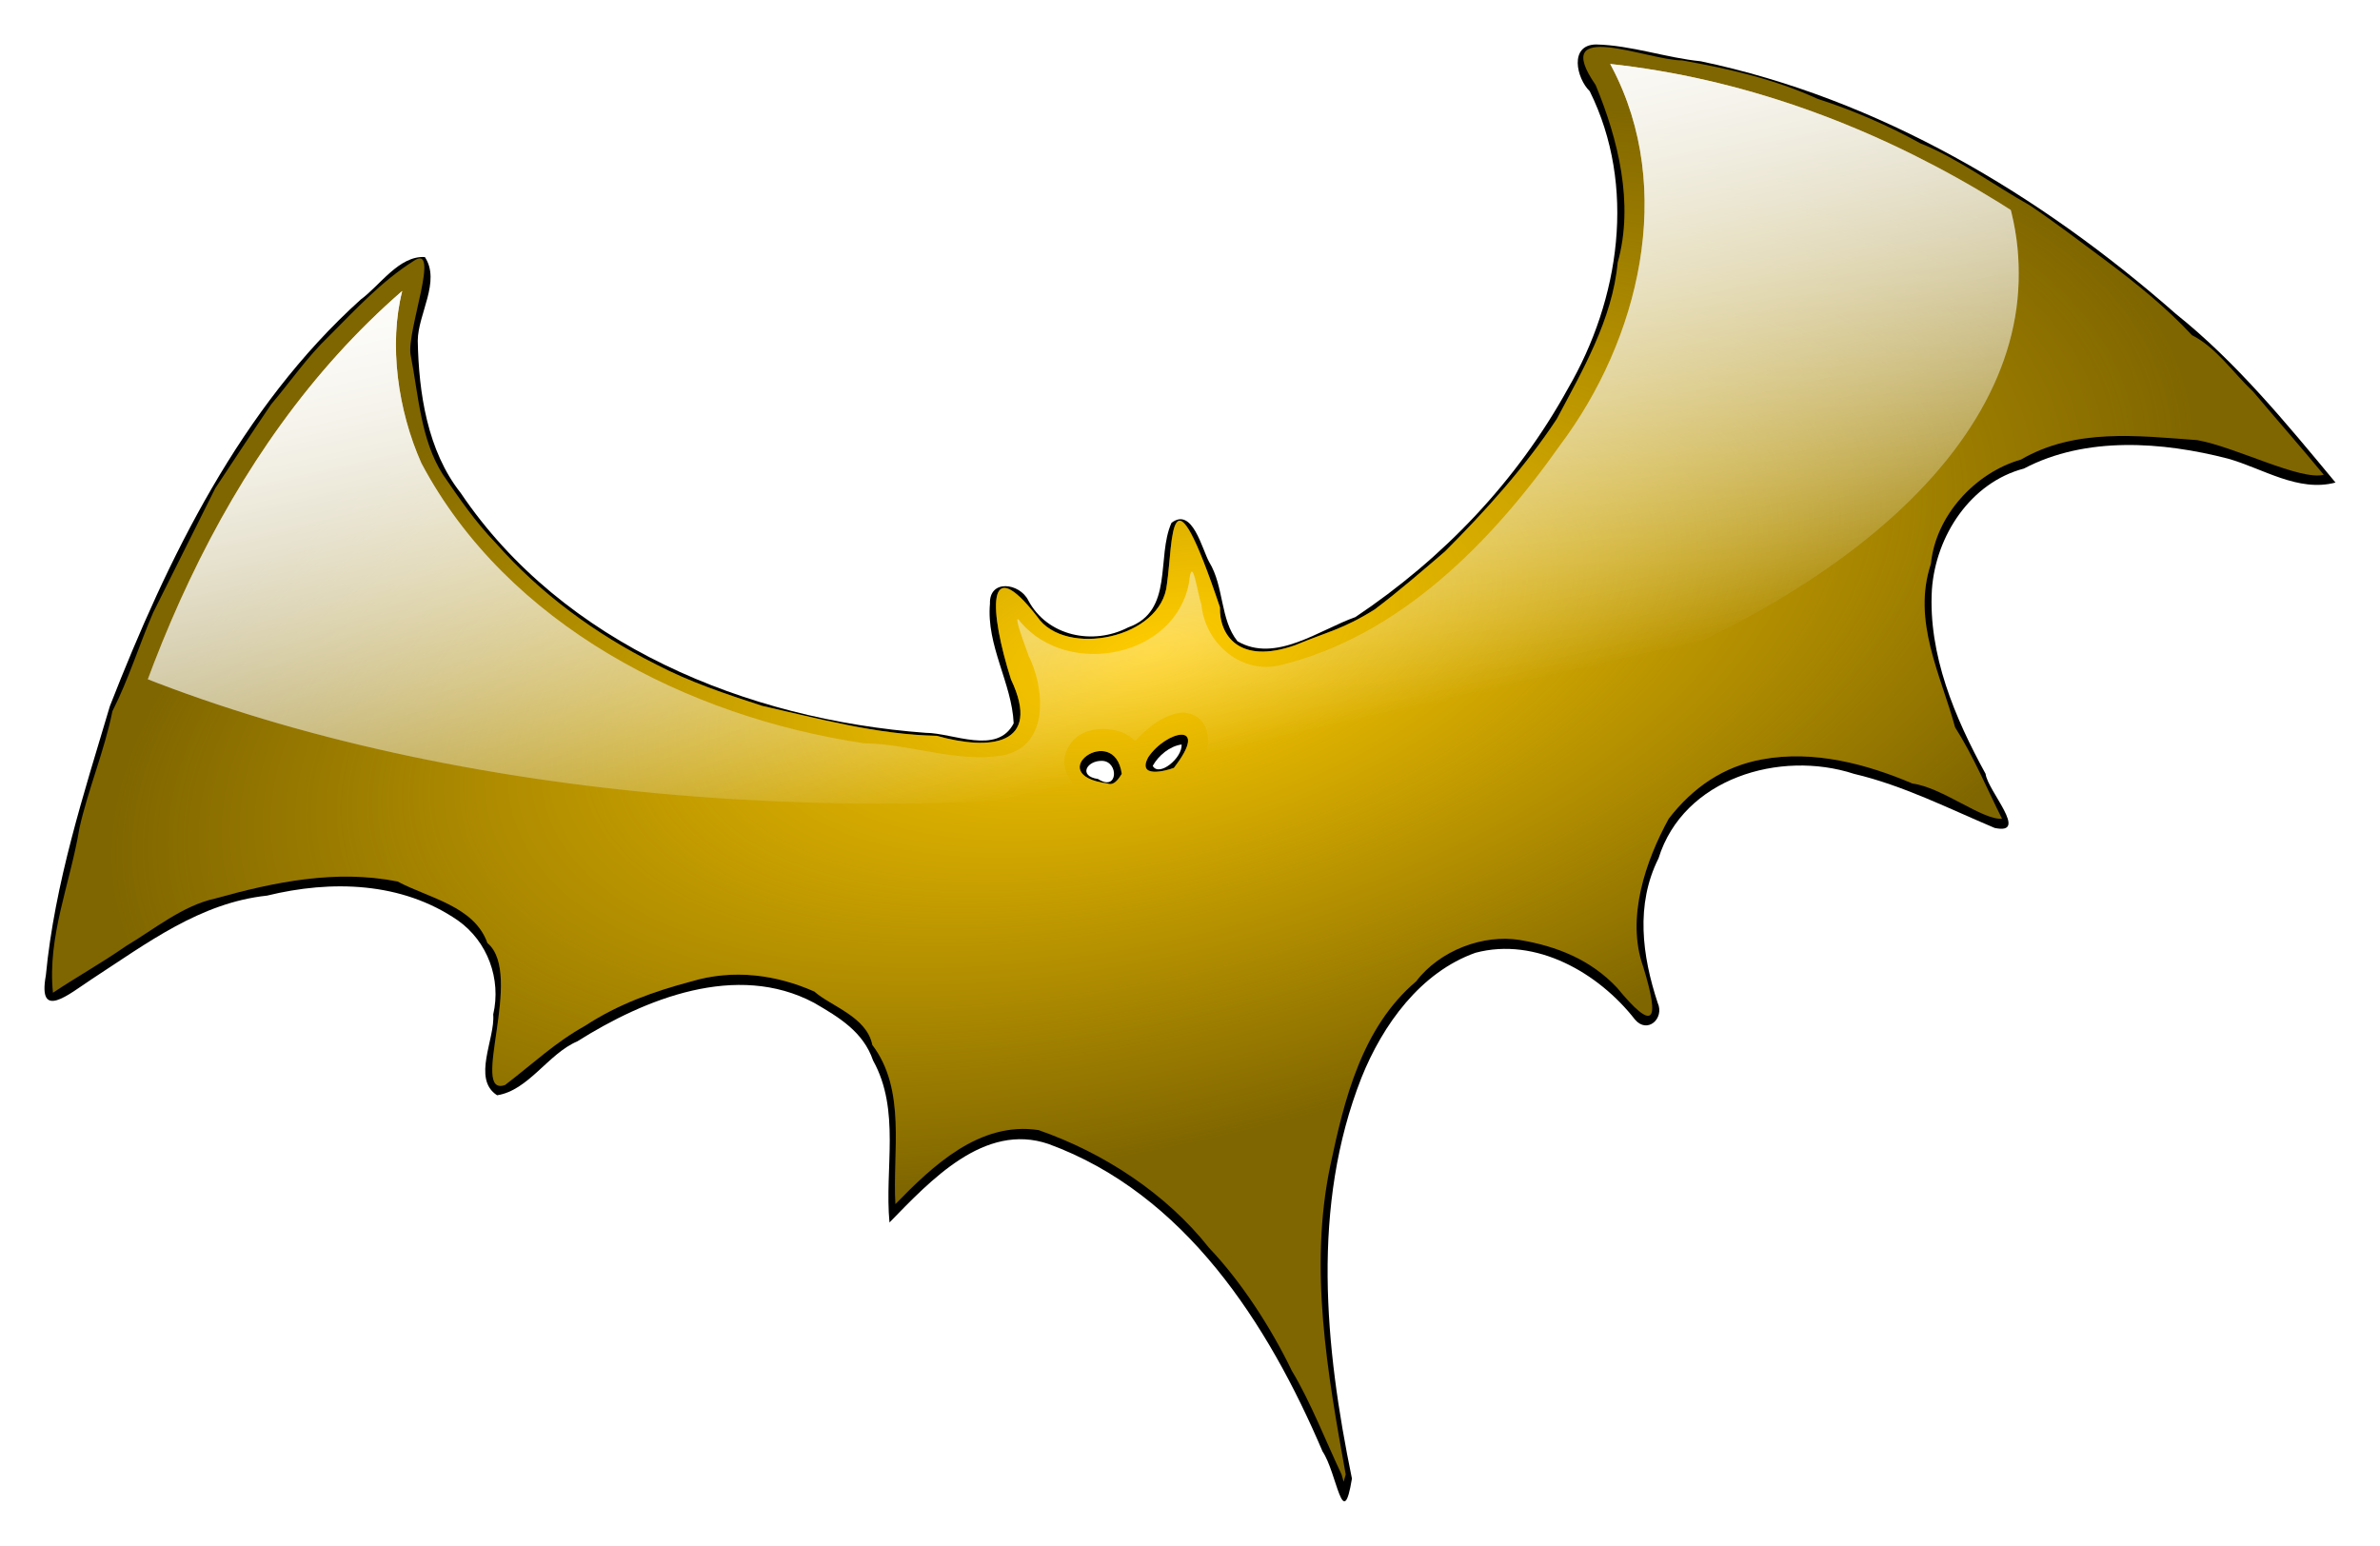
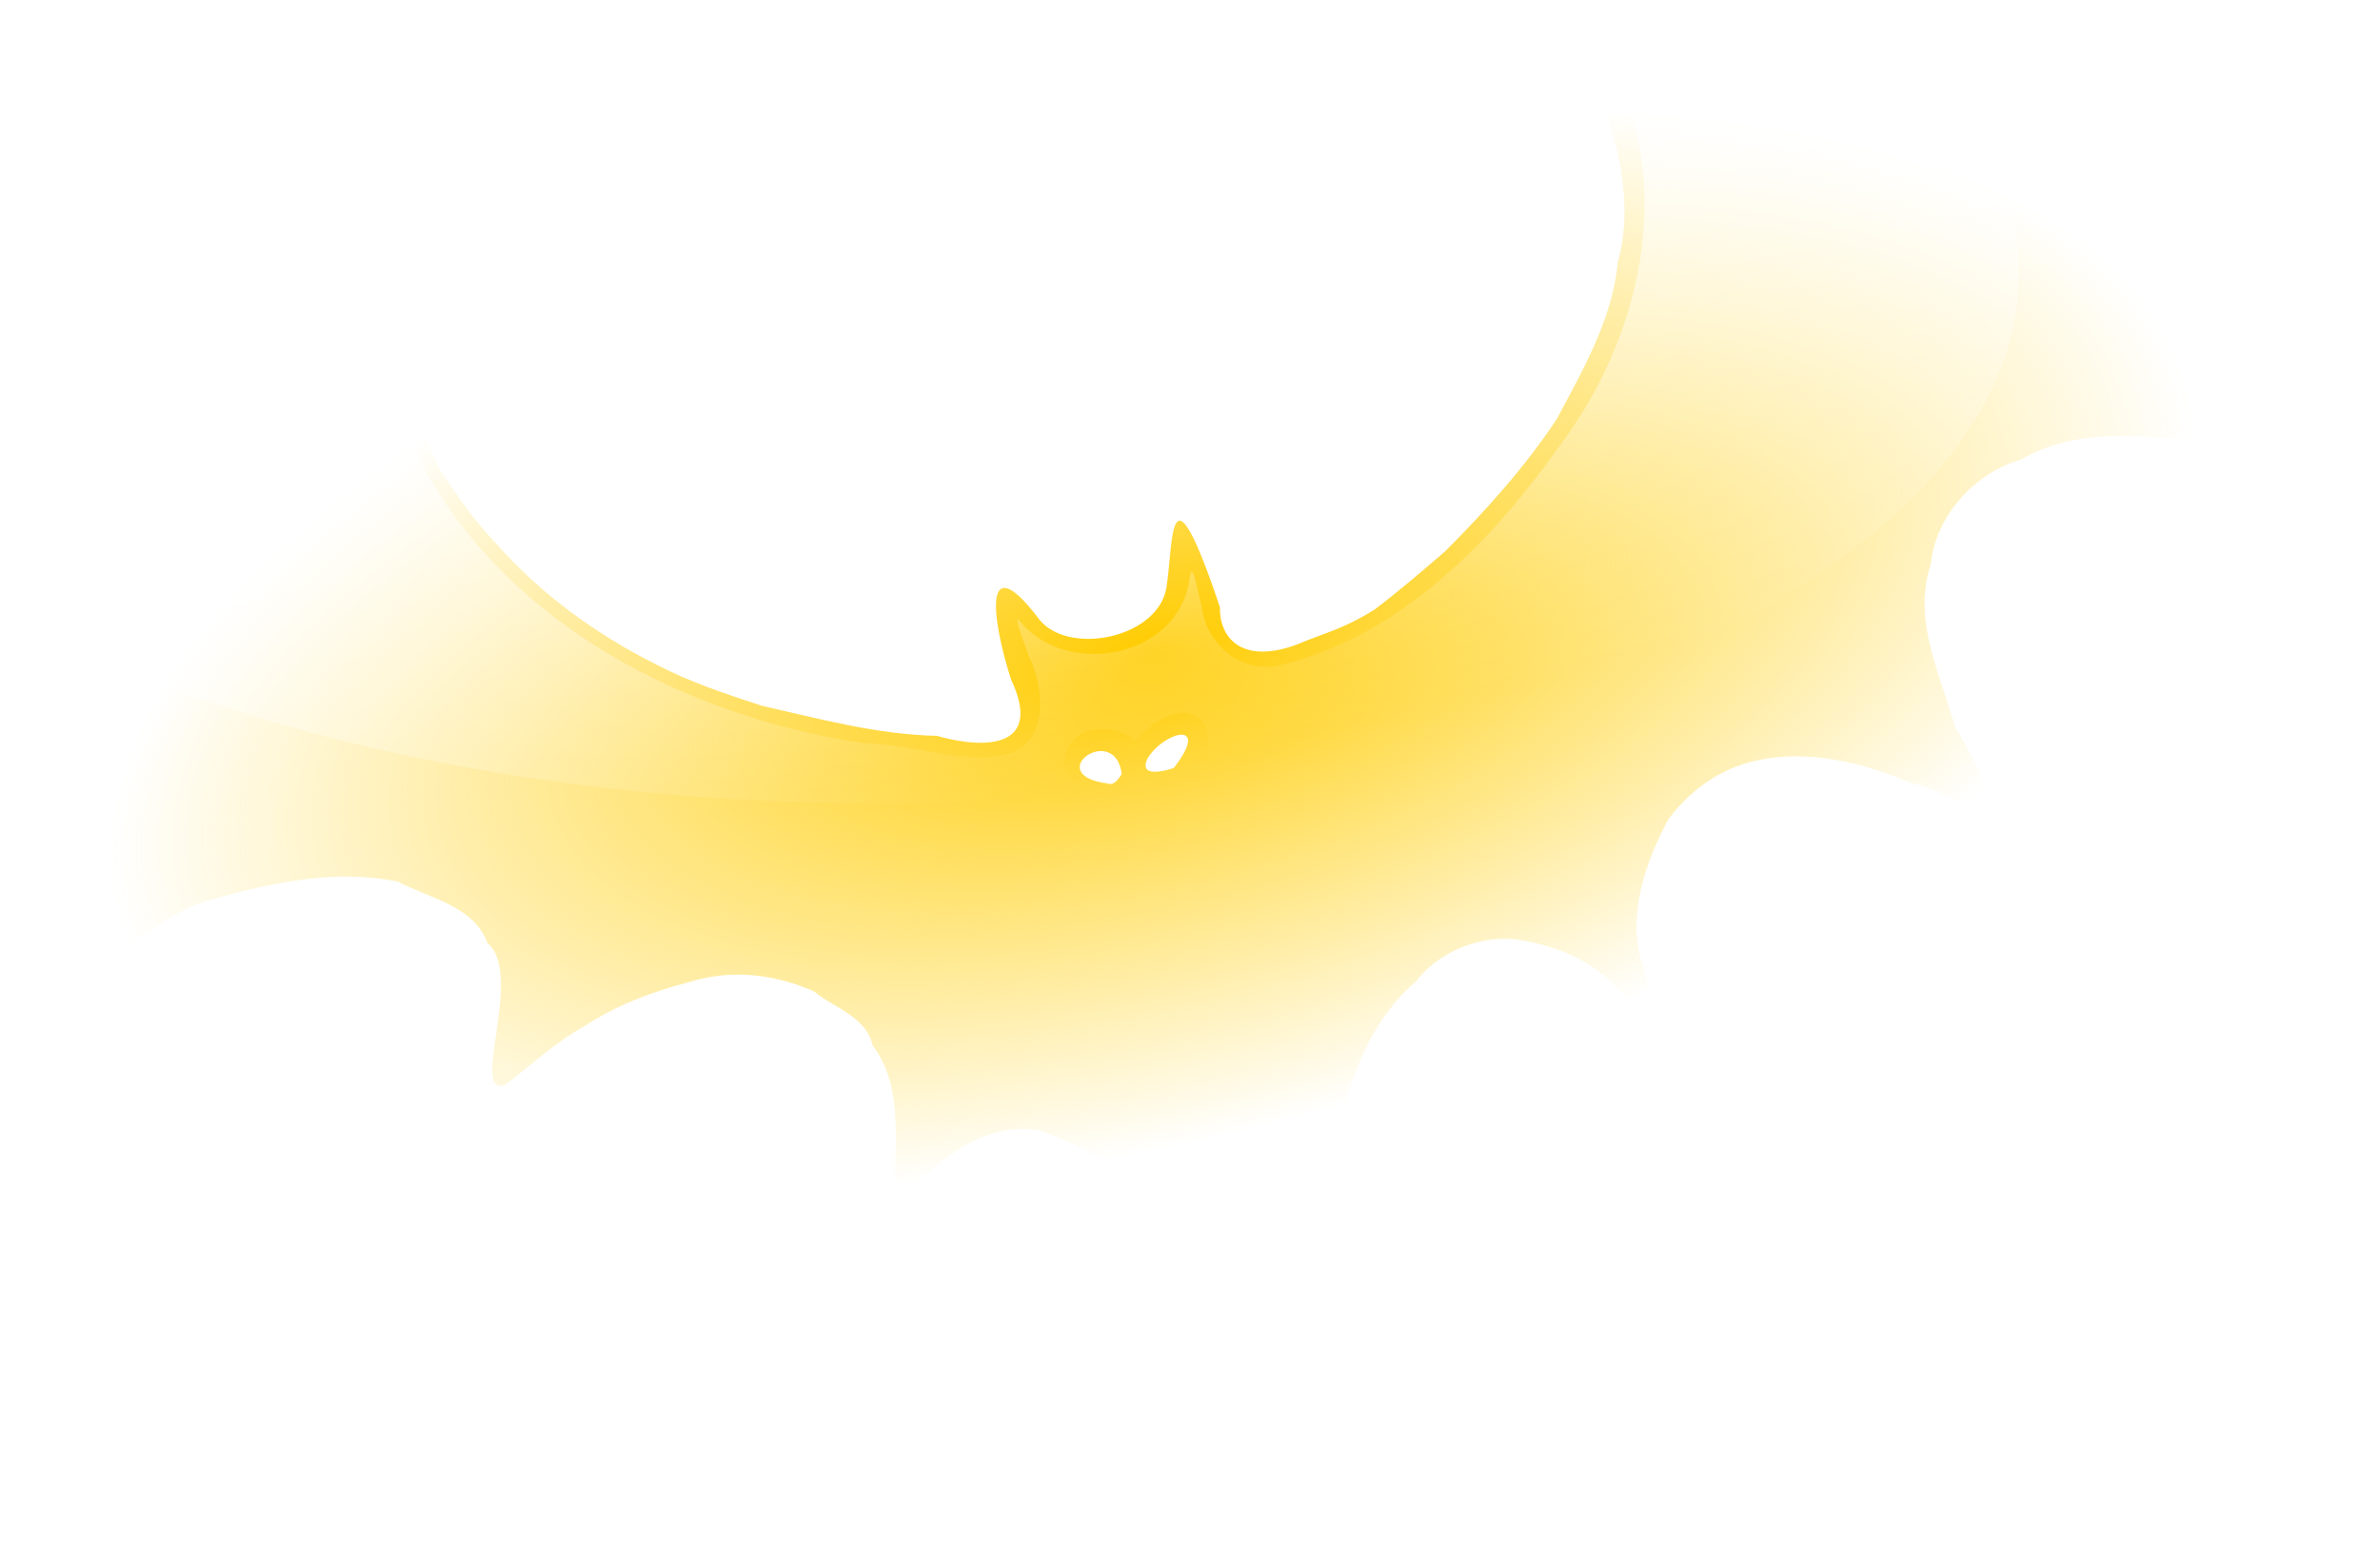
<svg xmlns="http://www.w3.org/2000/svg" xmlns:xlink="http://www.w3.org/1999/xlink" version="1.1" width="563.679" height="366.117" id="svg2">
  <defs id="defs4">
    <linearGradient id="linearGradient6420">
      <stop id="stop6422" style="stop-color:#ffcc00;stop-opacity:1" offset="0" />
      <stop id="stop6424" style="stop-color:#ffcc00;stop-opacity:0" offset="1" />
    </linearGradient>
    <linearGradient id="linearGradient6343">
      <stop id="stop6345" style="stop-color:#d45500;stop-opacity:1" offset="0" />
      <stop id="stop6347" style="stop-color:#d45500;stop-opacity:0" offset="1" />
    </linearGradient>
    <linearGradient id="linearGradient6333">
      <stop id="stop6335" style="stop-color:#2b0000;stop-opacity:1" offset="0" />
      <stop id="stop6337" style="stop-color:#2b0000;stop-opacity:0" offset="1" />
    </linearGradient>
    <linearGradient id="linearGradient6203">
      <stop id="stop6205" style="stop-color:#ffffff;stop-opacity:1" offset="0" />
      <stop id="stop6207" style="stop-color:#ffffff;stop-opacity:0" offset="1" />
    </linearGradient>
    <linearGradient id="linearGradient6193">
      <stop id="stop6195" style="stop-color:#d45500;stop-opacity:1" offset="0" />
      <stop id="stop6197" style="stop-color:#d45500;stop-opacity:0" offset="1" />
    </linearGradient>
    <linearGradient id="linearGradient6155">
      <stop id="stop6157" style="stop-color:#ffffff;stop-opacity:1" offset="0" />
      <stop id="stop6159" style="stop-color:#ffffff;stop-opacity:0" offset="1" />
    </linearGradient>
    <linearGradient id="linearGradient6139">
      <stop id="stop6141" style="stop-color:#ff6600;stop-opacity:1" offset="0" />
      <stop id="stop6143" style="stop-color:#ff6600;stop-opacity:0" offset="1" />
    </linearGradient>
    <linearGradient id="linearGradient6088">
      <stop id="stop6090" style="stop-color:#d40000;stop-opacity:1" offset="0" />
      <stop id="stop6092" style="stop-color:#d40000;stop-opacity:0" offset="1" />
    </linearGradient>
    <linearGradient id="linearGradient6025">
      <stop id="stop6027" style="stop-color:#808080;stop-opacity:1" offset="0" />
      <stop id="stop6029" style="stop-color:#808080;stop-opacity:0" offset="1" />
    </linearGradient>
    <linearGradient id="linearGradient4923">
      <stop id="stop4925" style="stop-color:#999999;stop-opacity:1" offset="0" />
      <stop id="stop4927" style="stop-color:#999999;stop-opacity:0" offset="1" />
    </linearGradient>
    <linearGradient id="linearGradient4804">
      <stop id="stop4806" style="stop-color:#ffffff;stop-opacity:1" offset="0" />
      <stop id="stop4808" style="stop-color:#ffffff;stop-opacity:0" offset="1" />
    </linearGradient>
    <clipPath id="clipPath3000">
      <rect width="242.119" height="415.786" rx="601.053" ry="32.959" x="183.808" y="251.213" id="rect3002" style="fill:#000000;fill-opacity:1;fill-rule:nonzero;stroke:none" />
    </clipPath>
    <clipPath id="clipPath4800">
      <path d="m -1688.737,-724.218 c 0,0 152.381,-66.33 252.773,7.171 100.392,73.501 256.358,206.162 313.725,173.893 57.367,-32.269 59.16,-197.199 46.611,-250.98 -12.549,-53.781 -173.893,-179.271 -173.893,-179.271 l -243.809,30.476 -213.333,121.905 z" id="path4802" style="fill:none;stroke:#000000;stroke-width:1px;stroke-linecap:butt;stroke-linejoin:miter;stroke-opacity:1" />
    </clipPath>
    <linearGradient x1="-1134.788" y1="-1154.469" x2="-1287.169" y2="-467.86" id="linearGradient4810" xlink:href="#linearGradient4804" gradientUnits="userSpaceOnUse" />
    <linearGradient x1="-1132.995" y1="-944.722" x2="-1186.777" y2="-539.568" id="linearGradient4929" xlink:href="#linearGradient4923" gradientUnits="userSpaceOnUse" />
    <linearGradient x1="-1132.995" y1="-944.722" x2="-1186.777" y2="-539.568" id="linearGradient4943" xlink:href="#linearGradient4923" gradientUnits="userSpaceOnUse" />
    <linearGradient x1="-1132.995" y1="-944.722" x2="-1186.777" y2="-539.568" id="linearGradient4945" xlink:href="#linearGradient4923" gradientUnits="userSpaceOnUse" />
    <filter color-interpolation-filters="sRGB" id="filter5087">
      <feGaussianBlur id="feGaussianBlur5089" stdDeviation="2.914" />
    </filter>
    <filter x="0" y="0" width="1" height="1" color-interpolation-filters="sRGB" id="filter5932">
      <feColorMatrix result="fbSourceGraphic" values="1" type="saturate" id="feColorMatrix5934" />
      <feColorMatrix values="-1 0 0 0 1 0 -1 0 0 1 0 0 -1 0 1 0 0 0 1 0 " in="fbSourceGraphic" id="feColorMatrix5936" />
    </filter>
    <clipPath id="clipPath5963">
      <rect width="462.52" height="240.224" rx="2129.717" ry="116.783" x="-141.218" y="151.522" id="rect5965" style="fill:#f9f9f9;fill-opacity:1;fill-rule:nonzero;stroke:#ffffff;stroke-width:2;stroke-linecap:butt;stroke-linejoin:miter;stroke-miterlimit:4;stroke-opacity:1;stroke-dasharray:none;stroke-dashoffset:0" />
    </clipPath>
    <linearGradient x1="298.893" y1="219.646" x2="328.473" y2="364.855" id="linearGradient6051" xlink:href="#linearGradient6025" gradientUnits="userSpaceOnUse" gradientTransform="translate(-0.896,0.896)" />
    <filter color-interpolation-filters="sRGB" id="filter6065">
      <feGaussianBlur id="feGaussianBlur6067" stdDeviation="2.686" />
    </filter>
    <filter color-interpolation-filters="sRGB" id="filter6118">
      <feGaussianBlur id="feGaussianBlur6120" stdDeviation="2.686" />
    </filter>
    <radialGradient cx="361.228" cy="727.325" r="164.637" fx="361.228" fy="727.325" id="radialGradient6127" xlink:href="#linearGradient6088" gradientUnits="userSpaceOnUse" gradientTransform="matrix(0.86,-0.261,0.184,0.604,-80.845,374.654)" />
    <clipPath id="clipPath6151">
-       <path d="m 439.215,587.524 a 164.93,76.639 0 1 1 -329.859,0 164.93,76.639 0 1 1 329.859,0 z" transform="translate(99.902,53.858)" id="path6153" style="fill:#ffffff;fill-opacity:1;fill-rule:nonzero;stroke:#ffffff;stroke-width:2;stroke-linecap:butt;stroke-linejoin:miter;stroke-miterlimit:4;stroke-opacity:1;stroke-dasharray:none;stroke-dashoffset:0" />
-     </clipPath>
+       </clipPath>
    <linearGradient x1="389.425" y1="588.945" x2="427.072" y2="755.667" id="linearGradient6161" xlink:href="#linearGradient6155" gradientUnits="userSpaceOnUse" />
    <filter color-interpolation-filters="sRGB" id="filter6185">
      <feGaussianBlur id="feGaussianBlur6187" stdDeviation="2.714" />
    </filter>
    <linearGradient x1="403.767" y1="673.202" x2="427.969" y2="777.18" id="linearGradient6246" xlink:href="#linearGradient6139" gradientUnits="userSpaceOnUse" />
    <linearGradient x1="389.425" y1="588.945" x2="427.072" y2="755.667" id="linearGradient6248" xlink:href="#linearGradient6155" gradientUnits="userSpaceOnUse" />
    <linearGradient x1="199.02" y1="781.955" x2="202.822" y2="787.025" id="linearGradient6250" xlink:href="#linearGradient6193" gradientUnits="userSpaceOnUse" />
    <linearGradient x1="193.436" y1="773.461" x2="205.931" y2="792.983" id="linearGradient6252" xlink:href="#linearGradient6203" gradientUnits="userSpaceOnUse" />
    <linearGradient x1="199.02" y1="781.955" x2="202.822" y2="787.025" id="linearGradient6254" xlink:href="#linearGradient6193" gradientUnits="userSpaceOnUse" />
    <linearGradient x1="193.436" y1="773.461" x2="205.931" y2="792.983" id="linearGradient6256" xlink:href="#linearGradient6203" gradientUnits="userSpaceOnUse" />
    <linearGradient x1="389.425" y1="588.945" x2="427.072" y2="755.667" id="linearGradient6288" xlink:href="#linearGradient6155" gradientUnits="userSpaceOnUse" />
    <linearGradient x1="400.834" y1="607.959" x2="423.269" y2="734.117" id="linearGradient6312" xlink:href="#linearGradient6155" gradientUnits="userSpaceOnUse" />
    <filter color-interpolation-filters="sRGB" id="filter6320">
      <feGaussianBlur id="feGaussianBlur6322" stdDeviation="2.686" />
    </filter>
    <linearGradient x1="400.834" y1="607.959" x2="423.269" y2="734.117" id="linearGradient6329" xlink:href="#linearGradient6155" gradientUnits="userSpaceOnUse" />
    <linearGradient x1="-167.57" y1="721.725" x2="-185.317" y2="606.369" id="linearGradient6339" xlink:href="#linearGradient6333" gradientUnits="userSpaceOnUse" gradientTransform="translate(-1.268,5.071)" />
    <radialGradient cx="-180.992" cy="637.231" r="164.637" fx="-180.992" fy="637.231" id="radialGradient6349" xlink:href="#linearGradient6343" gradientUnits="userSpaceOnUse" gradientTransform="matrix(0.631,-0.023,0.023,0.631,-79.422,253.207)" />
    <linearGradient x1="400.834" y1="607.959" x2="423.269" y2="734.117" id="linearGradient6411" xlink:href="#linearGradient6155" gradientUnits="userSpaceOnUse" />
    <linearGradient x1="400.834" y1="607.959" x2="424.166" y2="710.812" id="linearGradient6416" xlink:href="#linearGradient6155" gradientUnits="userSpaceOnUse" />
    <radialGradient cx="-177.969" cy="971.085" r="164.637" fx="-177.969" fy="971.085" id="radialGradient6426" xlink:href="#linearGradient6420" gradientUnits="userSpaceOnUse" gradientTransform="matrix(0.105,0.418,-0.912,0.23,1055.898,675.598)" />
    <linearGradient x1="400.834" y1="607.959" x2="424.166" y2="710.812" id="linearGradient6434" xlink:href="#linearGradient6155" gradientUnits="userSpaceOnUse" />
    <filter color-interpolation-filters="sRGB" id="filter6320-4">
      <feGaussianBlur id="feGaussianBlur6322-6" stdDeviation="2.686" />
    </filter>
    <radialGradient cx="-177.969" cy="971.085" r="164.637" fx="-177.969" fy="971.085" id="radialGradient6426-1" xlink:href="#linearGradient6420-0" gradientUnits="userSpaceOnUse" gradientTransform="matrix(0.105,0.418,-0.912,0.23,1055.898,675.598)" />
    <linearGradient id="linearGradient6420-0">
      <stop id="stop6422-1" style="stop-color:#ffcc00;stop-opacity:1" offset="0" />
      <stop id="stop6424-2" style="stop-color:#ffcc00;stop-opacity:0" offset="1" />
    </linearGradient>
    <linearGradient x1="400.834" y1="607.959" x2="424.166" y2="710.812" id="linearGradient6630" xlink:href="#linearGradient6155-5" gradientUnits="userSpaceOnUse" />
    <linearGradient id="linearGradient6155-5">
      <stop id="stop6157-5" style="stop-color:#ffffff;stop-opacity:1" offset="0" />
      <stop id="stop6159-1" style="stop-color:#ffffff;stop-opacity:0" offset="1" />
    </linearGradient>
    <clipPath id="clipPath6151-3">
      <path d="m 439.215,587.524 a 164.93,76.639 0 1 1 -329.859,0 164.93,76.639 0 1 1 329.859,0 z" transform="translate(99.902,53.858)" id="path6153-6" style="fill:#ffffff;fill-opacity:1;fill-rule:nonzero;stroke:#ffffff;stroke-width:2;stroke-linecap:butt;stroke-linejoin:miter;stroke-miterlimit:4;stroke-opacity:1;stroke-dasharray:none;stroke-dashoffset:0" />
    </clipPath>
    <linearGradient x1="400.834" y1="607.959" x2="424.166" y2="710.812" id="linearGradient6434-6" xlink:href="#linearGradient6155-5" gradientUnits="userSpaceOnUse" />
    <clipPath id="clipPath6930">
-       <path d="m 439.215,587.524 a 164.93,76.639 0 1 1 -329.859,0 164.93,76.639 0 1 1 329.859,0 z" transform="translate(99.902,53.858)" id="path6932" style="fill:#ffffff;fill-opacity:1;fill-rule:nonzero;stroke:#ffffff;stroke-width:2;stroke-linecap:butt;stroke-linejoin:miter;stroke-miterlimit:4;stroke-opacity:1;stroke-dasharray:none;stroke-dashoffset:0" />
-     </clipPath>
+       </clipPath>
    <linearGradient x1="400.834" y1="607.959" x2="424.166" y2="710.812" id="linearGradient6940" xlink:href="#linearGradient6155-5" gradientUnits="userSpaceOnUse" />
  </defs>
  <g transform="translate(-88.763,-61.901)" id="layer1">
    <g transform="translate(25.098,-489.411)" id="text4961" style="font-size:107.044px;font-style:normal;font-variant:normal;font-weight:bold;font-stretch:normal;line-height:125%;letter-spacing:0px;word-spacing:0px;fill:#000000;fill-opacity:1;stroke:none;font-family:Arial;-inkscape-font-specification:Arial Bold" />
    <g transform="matrix(1.634,0,0,1.634,113.919,-1131.418)" id="g6446">
-       <path d="m 215.969,736.75 c -3.972,0.035 -2.859,4.921 -0.938,6.781 6.794,13.736 4.372,30.143 -3.166,43.107 -7.374,13.394 -18.073,24.594 -30.803,33.112 -5.264,1.863 -11.591,6.719 -17.094,3.5 -2.543,-3.174 -1.915,-7.89 -4.094,-11.469 -1.047,-1.864 -2.426,-8.044 -5.469,-5.688 -2.234,4.974 0.396,12.782 -6.281,15.156 -5.108,2.637 -11.707,1.276 -14.469,-3.906 -1.256,-2.548 -5.682,-3.134 -5.562,0.469 -0.552,6.061 3.191,11.554 3.438,17.344 -2.387,4.645 -8.798,1.38 -12.75,1.375 C 92.816,834.604 66.196,823.71 51.375,801.75 c -4.828,-6.104 -6.076,-14.507 -6.219,-22.062 0.028,-3.888 3.367,-8.593 1.031,-12.125 -3.752,-0.215 -6.5,4.12 -9.297,6.158 -17.399,15.707 -27.96,37.444 -36.359,58.936 -3.796,12.742 -7.993,25.642 -9.281,39.031 -1.191,6.598 3.219,2.808 6.719,0.5 7.91,-5.138 15.622,-11.029 25.345,-12.064 9.328,-2.279 19.515,-2.01 27.655,3.595 4.303,3.035 6.315,8.495 5.125,13.625 0.299,3.538 -3.117,9.351 0.562,11.719 4.549,-0.693 7.426,-6.042 11.625,-7.812 9.811,-6.186 23.101,-11.547 34.312,-5.594 3.679,2.131 7.144,4.222 8.562,8.375 3.999,7.183 1.641,15.648 2.375,23.469 5.886,-6.028 13.757,-14.574 23.062,-11.375 19.762,7.227 31.813,26.041 39.706,44.558 2.108,3.142 2.943,11.991 4.263,3.942 -3.934,-19.128 -5.921,-39.541 1.375,-58.094 3.078,-7.695 8.573,-15.302 16.531,-18.125 8.776,-2.336 17.855,2.915 23.125,9.688 1.798,2.115 4.312,-0.171 3.281,-2.438 -2.242,-6.815 -3.241,-14.225 0.125,-20.938 3.601,-11.608 17.622,-15.752 28.337,-12.247 7.168,1.691 13.703,5.028 20.382,7.84 5.067,1.075 -1,-5.338 -1.312,-7.844 -4.448,-8.1 -8.342,-17.302 -7.781,-26.719 0.561,-7.791 5.609,-15.503 13.344,-17.531 8.974,-4.724 20.098,-3.883 29.562,-1.438 5.061,1.419 10.176,4.909 15.594,3.469 -7.201,-8.687 -14.406,-17.464 -23.125,-24.438 -19.69,-17.316 -43.021,-31.188 -68.875,-36.625 -5.066,-0.511 -10.024,-2.31 -15.156,-2.438 z M 155.875,838.219 c 0.126,1.971 -3.3,4.763 -4.188,3.094 0.847,-1.516 2.483,-2.864 4.188,-3.094 z m -11.5,2.375 c 2.395,0.077 2.323,4.538 -0.625,2.625 -2.912,-0.417 -1.612,-2.716 0.625,-2.625 z" id="path6405" style="fill:#000000;filter:url(#filter6320-4)" />
-       <path d="m 179.058,944.03 c -2.113,-4.432 -4.518,-10.599 -7.202,-15.016 -3.015,-6.276 -7.385,-12.985 -12.004,-17.834 -6.245,-7.893 -15.282,-13.782 -24.712,-17.07 -8.56,-1.293 -15.316,5.158 -20.752,10.728 -0.449,-7.476 1.632,-16.517 -3.344,-23.075 -0.809,-4.097 -6.008,-5.607 -8.397,-7.733 -5.568,-2.472 -11.773,-3.278 -17.818,-1.477 -5.468,1.463 -10.542,3.251 -15.455,6.457 -4.306,2.402 -7.474,5.432 -11.553,8.559 -5.258,1.873 2.845,-16.08 -2.564,-20.572 -1.921,-5.394 -8.525,-6.512 -13.027,-8.924 -9.019,-1.782 -17.923,0.099 -26.421,2.467 -4.702,1.01 -8.896,4.486 -12.904,6.874 -3.813,2.635 -7.032,4.395 -10.625,6.791 -0.832,-8.182 2.518,-15.823 3.832,-23.838 1.273,-5.689 3.627,-11.215 4.789,-16.976 2.365,-4.66 3.898,-9.678 5.905,-14.296 3.042,-6.094 5.994,-12.016 9.003,-18.02 2.402,-3.617 5.474,-8.307 8.102,-12.163 2.787,-3.278 5.154,-6.796 8.403,-9.911 3.917,-3.928 7.608,-7.921 12.154,-10.812 4.17,-2.954 -0.994,10.202 -0.343,13.565 1.136,5.772 1.438,12.311 4.694,17.369 2.448,3.556 4.616,6.756 7.652,9.911 6.499,7.368 14.429,13.165 23.257,17.593 4.908,2.565 10.089,4.274 15.305,5.983 8.222,1.847 16.561,4.16 25.358,4.355 7.647,2.153 15.323,1.463 10.746,-8.201 -3.111,-9.81 -3.693,-18.764 3.808,-9.068 3.997,5.947 18.074,3.221 18.808,-4.756 0.908,-6.294 0.294,-18.602 7.676,3.395 -0.106,4.052 2.787,8.341 10.879,5.499 4.879,-2.03 6.945,-2.31 11.551,-5.189 3.566,-2.685 7.12,-5.776 10.199,-8.413 5.659,-5.658 11.603,-12.212 16.209,-19.217 3.648,-6.888 8.06,-14.398 8.812,-22.636 2.414,-8.58 0.037,-17.956 -3.198,-25.759 -6.775,-9.804 7.591,-3.545 12.542,-3.561 6.795,1.215 13.375,2.707 19.656,5.582 5.044,1.612 10.228,3.863 14.854,6.431 5.366,2.138 10.685,6.089 15.905,9.01 3.603,2.434 7.164,5.138 10.953,7.959 4.496,3.376 8.706,6.749 12.529,10.849 3.498,1.757 5.973,5.458 8.904,8.221 3.477,4.135 6.927,8.027 10.199,12.013 -3.444,0.862 -12.78,-4.04 -18.334,-5.023 -8.704,-0.638 -17.7,-1.749 -25.556,2.814 -6.627,1.901 -12.367,8.1 -13.058,15.123 -2.759,8.324 1.451,16.082 3.507,23.687 2.701,4.231 4.678,9.026 6.806,13.253 -2.834,0.225 -8.643,-4.532 -12.979,-5.101 -6.503,-2.767 -14.265,-4.916 -21.832,-3.493 -5.491,0.997 -9.976,4.01 -13.504,8.594 -3.297,6.018 -6.232,14.356 -3.692,21.459 2.529,8.224 1.453,9.423 -3.811,3.017 -3.834,-4.072 -8.774,-6.022 -14.104,-6.907 -5.248,-0.839 -11.546,1.47 -15.004,6.006 -7.883,6.685 -10.42,17.193 -12.41,26.579 -3.164,14.9 -0.433,30.285 2.207,44.899 l -0.3,1.051 z M 147.202,842.478 c -1.05,-7.606 -11.765,0.112 -2.065,1.393 1.023,0.433 1.783,-0.976 2.065,-1.393 z m 7.549,-0.868 c 5.37,-6.926 -1.171,-5.416 -3.751,-1.492 -1.556,3.016 2.534,1.951 3.751,1.492 z" id="path6407" style="fill:#806600" />
      <path d="m 179.058,944.03 c -2.113,-4.432 -4.518,-10.599 -7.202,-15.016 -3.015,-6.276 -7.385,-12.985 -12.004,-17.834 -6.245,-7.893 -15.282,-13.782 -24.712,-17.07 -8.56,-1.293 -15.316,5.158 -20.752,10.728 -0.449,-7.476 1.632,-16.517 -3.344,-23.075 -0.809,-4.097 -6.008,-5.607 -8.397,-7.733 -5.568,-2.472 -11.773,-3.278 -17.818,-1.477 -5.468,1.463 -10.542,3.251 -15.455,6.457 -4.306,2.402 -7.474,5.432 -11.553,8.559 -5.258,1.873 2.845,-16.08 -2.564,-20.572 -1.921,-5.394 -8.525,-6.512 -13.027,-8.924 -9.019,-1.782 -17.923,0.099 -26.421,2.467 -4.702,1.01 -8.896,4.486 -12.904,6.874 -3.813,2.635 -7.032,4.395 -10.625,6.791 -0.832,-8.182 2.518,-15.823 3.832,-23.838 1.273,-5.689 3.627,-11.215 4.789,-16.976 2.365,-4.66 3.898,-9.678 5.905,-14.296 3.042,-6.094 5.994,-12.016 9.003,-18.02 2.402,-3.617 5.474,-8.307 8.102,-12.163 2.787,-3.278 5.154,-6.796 8.403,-9.911 3.917,-3.928 7.608,-7.921 12.154,-10.812 4.17,-2.954 -0.994,10.202 -0.343,13.565 1.136,5.772 1.438,12.311 4.694,17.369 2.448,3.556 4.616,6.756 7.652,9.911 6.499,7.368 14.429,13.165 23.257,17.593 4.908,2.565 10.089,4.274 15.305,5.983 8.222,1.847 16.561,4.16 25.358,4.355 7.647,2.153 15.323,1.463 10.746,-8.201 -3.111,-9.81 -3.693,-18.764 3.808,-9.068 3.997,5.947 18.074,3.221 18.808,-4.756 0.908,-6.294 0.294,-18.602 7.676,3.395 -0.106,4.052 2.787,8.341 10.879,5.499 4.879,-2.03 6.945,-2.31 11.551,-5.189 3.566,-2.685 7.12,-5.776 10.199,-8.413 5.659,-5.658 11.603,-12.212 16.209,-19.217 3.648,-6.888 8.06,-14.398 8.812,-22.636 2.414,-8.58 0.037,-17.956 -3.198,-25.759 -6.775,-9.804 7.591,-3.545 12.542,-3.561 6.795,1.215 13.375,2.707 19.656,5.582 5.044,1.612 10.228,3.863 14.854,6.431 5.366,2.138 10.685,6.089 15.905,9.01 3.603,2.434 7.164,5.138 10.953,7.959 4.496,3.376 8.706,6.749 12.529,10.849 3.498,1.757 5.973,5.458 8.904,8.221 3.477,4.135 6.927,8.027 10.199,12.013 -3.444,0.862 -12.78,-4.04 -18.334,-5.023 -8.704,-0.638 -17.7,-1.749 -25.556,2.814 -6.627,1.901 -12.367,8.1 -13.058,15.123 -2.759,8.324 1.451,16.082 3.507,23.687 2.701,4.231 4.678,9.026 6.806,13.253 -2.834,0.225 -8.643,-4.532 -12.979,-5.101 -6.503,-2.767 -14.265,-4.916 -21.832,-3.493 -5.491,0.997 -9.976,4.01 -13.504,8.594 -3.297,6.018 -6.232,14.356 -3.692,21.459 2.529,8.224 1.453,9.423 -3.811,3.017 -3.834,-4.072 -8.774,-6.022 -14.104,-6.907 -5.248,-0.839 -11.546,1.47 -15.004,6.006 -7.883,6.685 -10.42,17.193 -12.41,26.579 -3.164,14.9 -0.433,30.285 2.207,44.899 l -0.3,1.051 z M 147.202,842.478 c -1.05,-7.606 -11.765,0.112 -2.065,1.393 1.023,0.433 1.783,-0.976 2.065,-1.393 z m 7.549,-0.868 c 5.37,-6.926 -1.171,-5.416 -3.751,-1.492 -1.556,3.016 2.534,1.951 3.751,1.492 z" id="path6418" style="fill:url(#radialGradient6426-1);fill-opacity:1" />
      <path d="m 480.156,611.469 c 9.266,17.633 3.972,39.504 -7.531,54.812 -9.932,14.068 -23.263,27.634 -40.438,31.844 -5.704,1.441 -11.002,-3.108 -11.531,-8.75 -0.563,-1.562 -1.351,-7.56 -1.781,-3.281 -1.912,10.901 -17.454,13.921 -24.375,5.875 -1.951,-2.825 2.239,7.618 0.99,4.562 2.469,4.784 3.234,13.208 -3.459,14.656 -6.77,1.194 -13.485,-1.639 -20.281,-1.719 -25.601,-3.823 -51.722,-17.175 -64.156,-40.594 -3.437,-7.698 -4.733,-17.259 -2.781,-24.969 -26.506,23.005 -39.957,57.908 -46.844,91.875 -2.723,7.871 3.911,0.771 7.281,-0.844 12.713,-8.268 29.429,-12.215 44.094,-7.062 8.874,2.964 15.278,12.513 12.406,21.812 -1.707,5.244 0.224,4.448 3.594,1.188 11.958,-8.983 29.182,-15.27 43.188,-7.125 8.646,5.256 12.118,16.049 10.844,25.75 6.365,-7.028 17.878,-9.844 26,-4.125 13.928,6.823 24.006,19.466 31.156,33 -2.253,-19.73 -0.373,-42.597 14,-57.469 7.259,-7.629 19.624,-8.169 27.969,-2.156 2.408,1.719 4.56,4.031 3.125,-0.438 -1.929,-14.389 8.624,-29.807 23.706,-30.166 9.177,-0.595 18.08,3.198 26.138,6.604 -6.407,-12.107 -12.311,-27.854 -4.25,-40.531 7.24,-10.413 21.555,-13.588 33.656,-12.375 5.344,0.594 10.563,1.911 15.594,3.719 C 551.849,637.27 517.825,615.153 479.906,611 l 0.25,0.469 z M 417.969,705 c 5.467,0.434 4.149,8.058 0.25,9.844 -1.98,1.565 -5.561,1.043 -6.812,0.094 -2.604,6.345 -13.701,0.492 -9.812,-5.281 2.08,-3.244 7.636,-2.623 9.438,-0.531 1.829,-1.901 4.133,-3.887 6.938,-4.125 z" transform="translate(-261.911,128.577)" clip-path="url(#clipPath6151-3)" id="path6432" style="fill:url(#linearGradient6630);fill-opacity:1" />
-       <path d="m 480.156,611.469 c 9.266,17.633 3.972,39.504 -7.531,54.812 -9.932,14.068 -23.263,27.634 -40.438,31.844 -5.704,1.441 -11.002,-3.108 -11.531,-8.75 -0.563,-1.562 -1.351,-7.56 -1.781,-3.281 -1.912,10.901 -17.454,13.921 -24.375,5.875 -1.951,-2.825 2.239,7.618 0.99,4.562 2.469,4.784 3.234,13.208 -3.459,14.656 -6.77,1.194 -13.485,-1.639 -20.281,-1.719 -25.601,-3.823 -51.722,-17.175 -64.156,-40.594 -3.437,-7.698 -4.733,-17.259 -2.781,-24.969 -26.506,23.005 -39.957,57.908 -46.844,91.875 -2.723,7.871 3.911,0.771 7.281,-0.844 12.713,-8.268 29.429,-12.215 44.094,-7.062 8.874,2.964 15.278,12.513 12.406,21.812 -1.707,5.244 0.224,4.448 3.594,1.188 11.958,-8.983 29.182,-15.27 43.188,-7.125 8.646,5.256 12.118,16.049 10.844,25.75 6.365,-7.028 17.878,-9.844 26,-4.125 13.928,6.823 24.006,19.466 31.156,33 -2.253,-19.73 -0.373,-42.597 14,-57.469 7.259,-7.629 19.624,-8.169 27.969,-2.156 2.408,1.719 4.56,4.031 3.125,-0.438 -1.929,-14.389 8.624,-29.807 23.706,-30.166 9.177,-0.595 18.08,3.198 26.138,6.604 -6.407,-12.107 -12.311,-27.854 -4.25,-40.531 7.24,-10.413 21.555,-13.588 33.656,-12.375 5.344,0.594 10.563,1.911 15.594,3.719 C 551.849,637.27 517.825,615.153 479.906,611 l 0.25,0.469 z M 417.969,705 c 5.467,0.434 4.149,8.058 0.25,9.844 -1.98,1.565 -5.561,1.043 -6.812,0.094 -2.604,6.345 -13.701,0.492 -9.812,-5.281 2.08,-3.244 7.636,-2.623 9.438,-0.531 1.829,-1.901 4.133,-3.887 6.938,-4.125 z" transform="translate(-261.911,128.577)" clip-path="url(#clipPath6151-3)" id="path6436" style="fill:url(#linearGradient6940);fill-opacity:1" />
    </g>
  </g>
</svg>